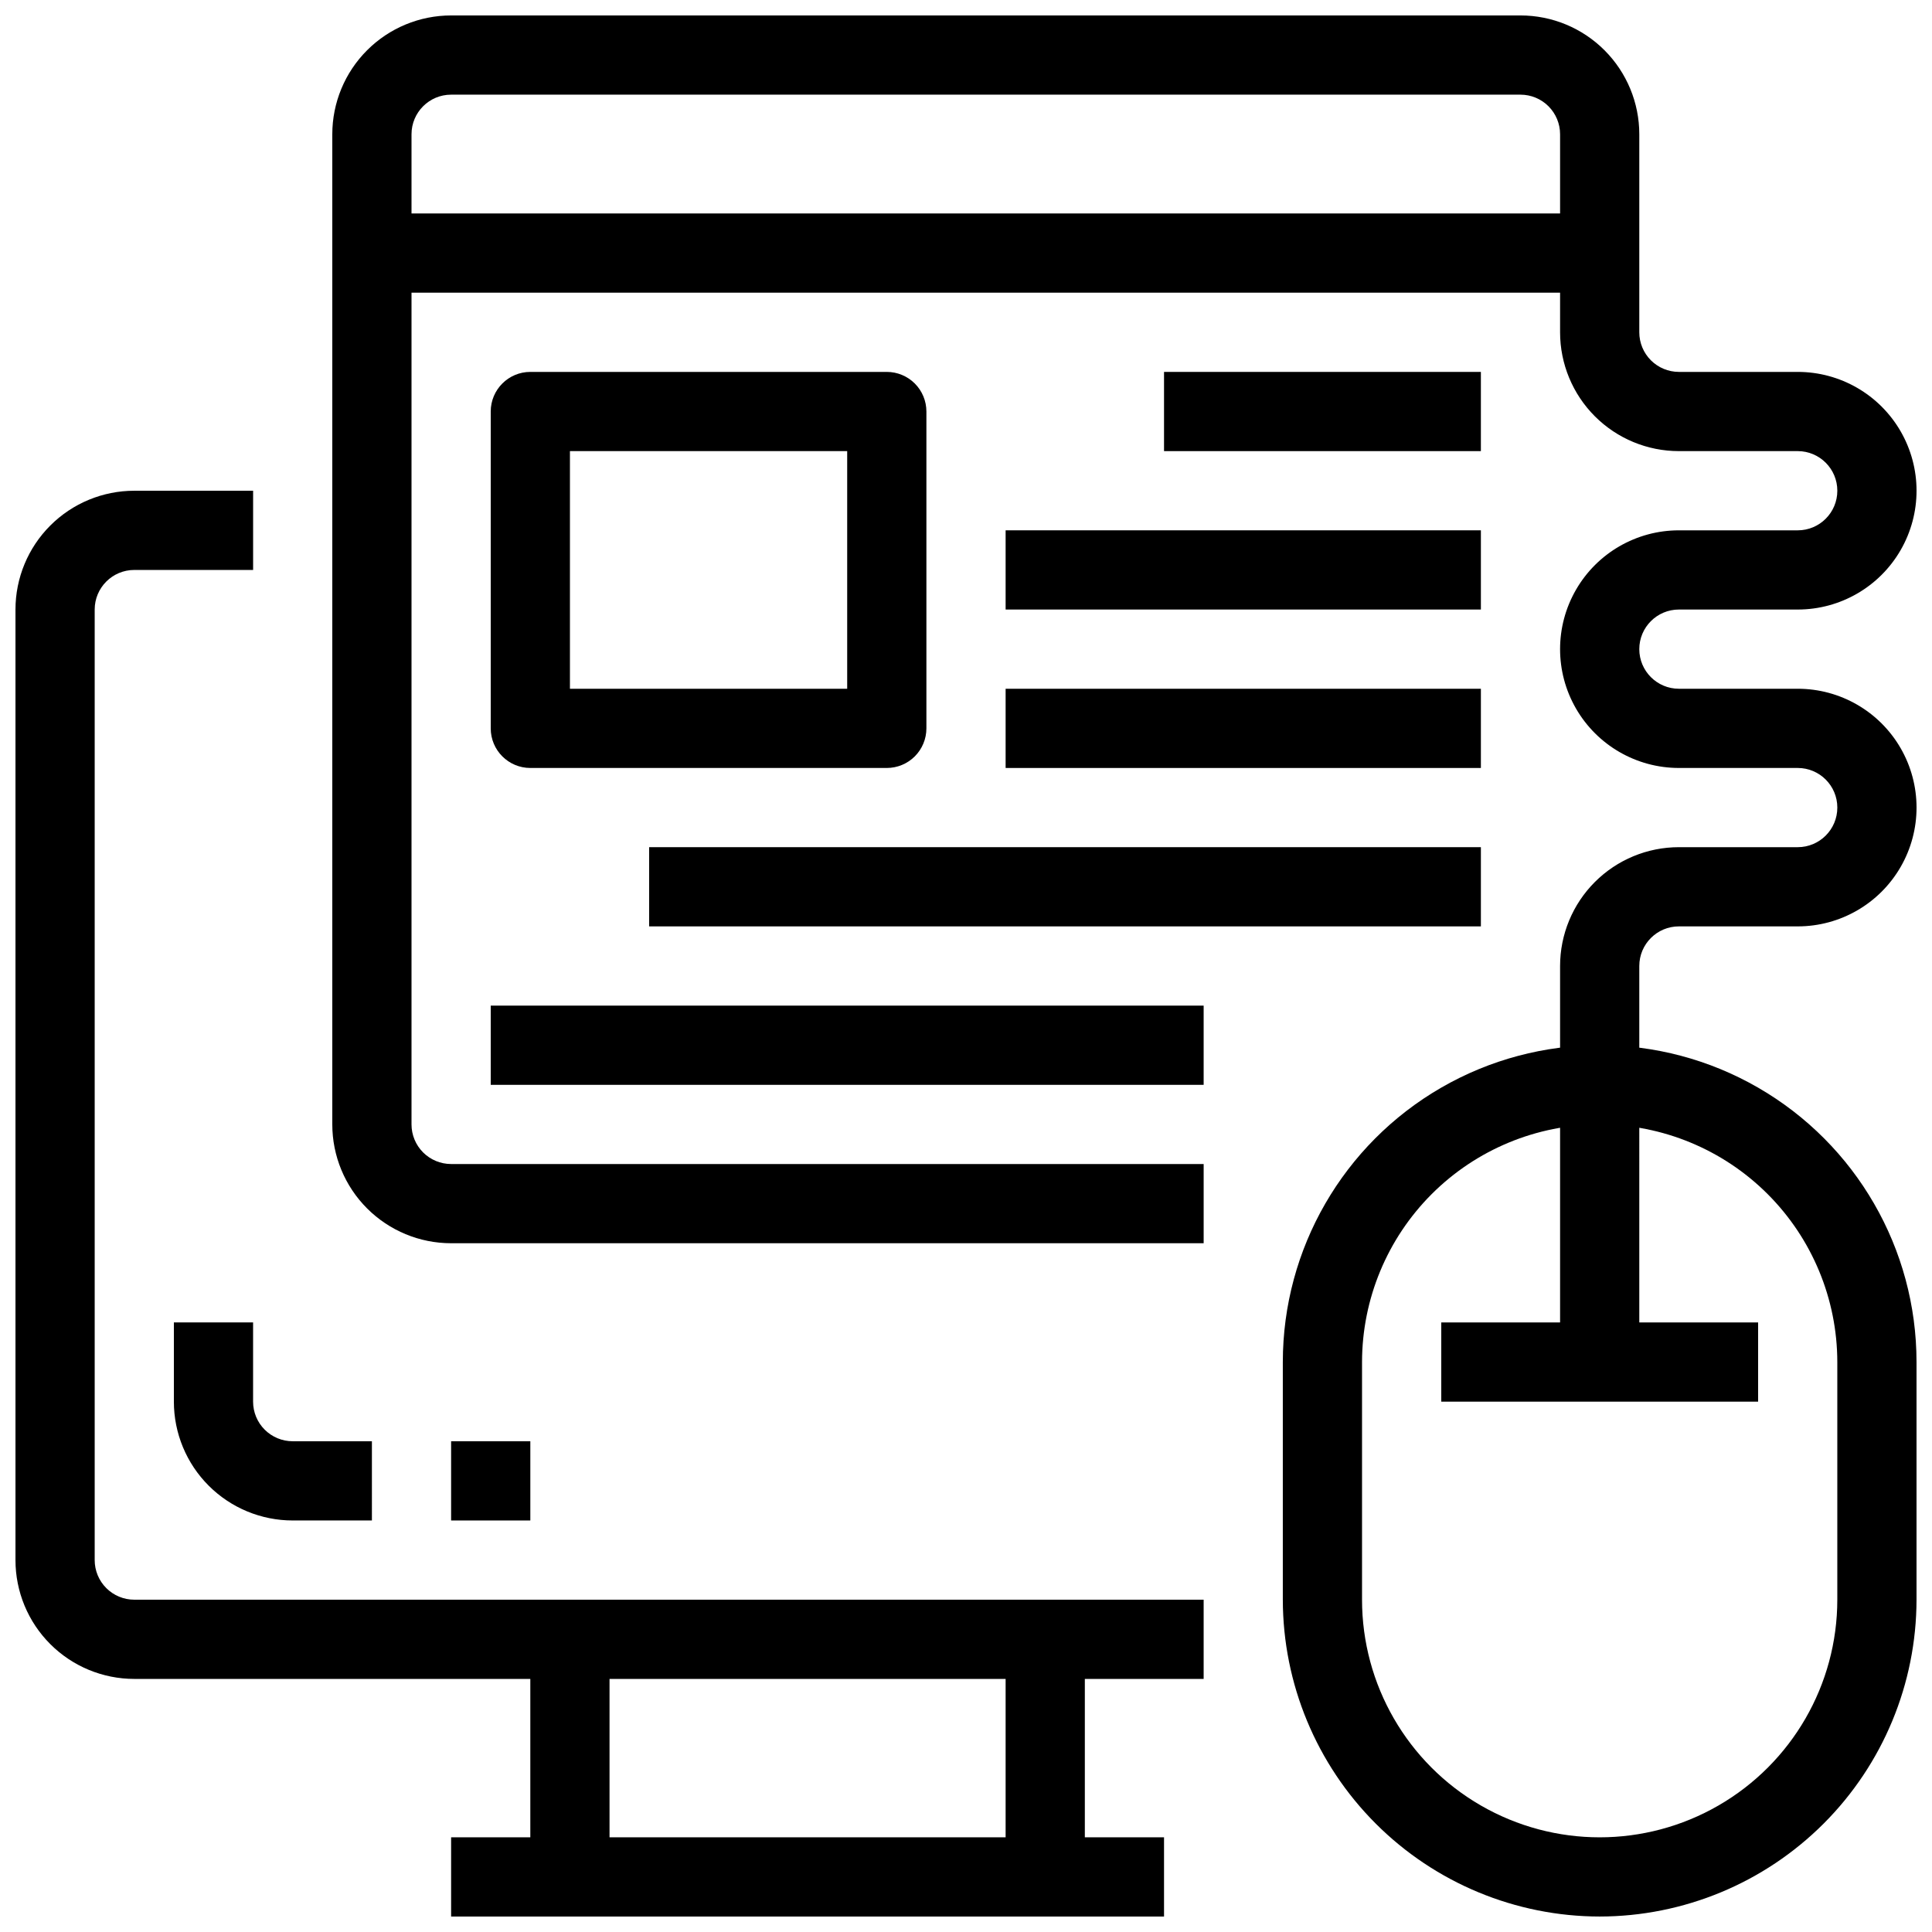
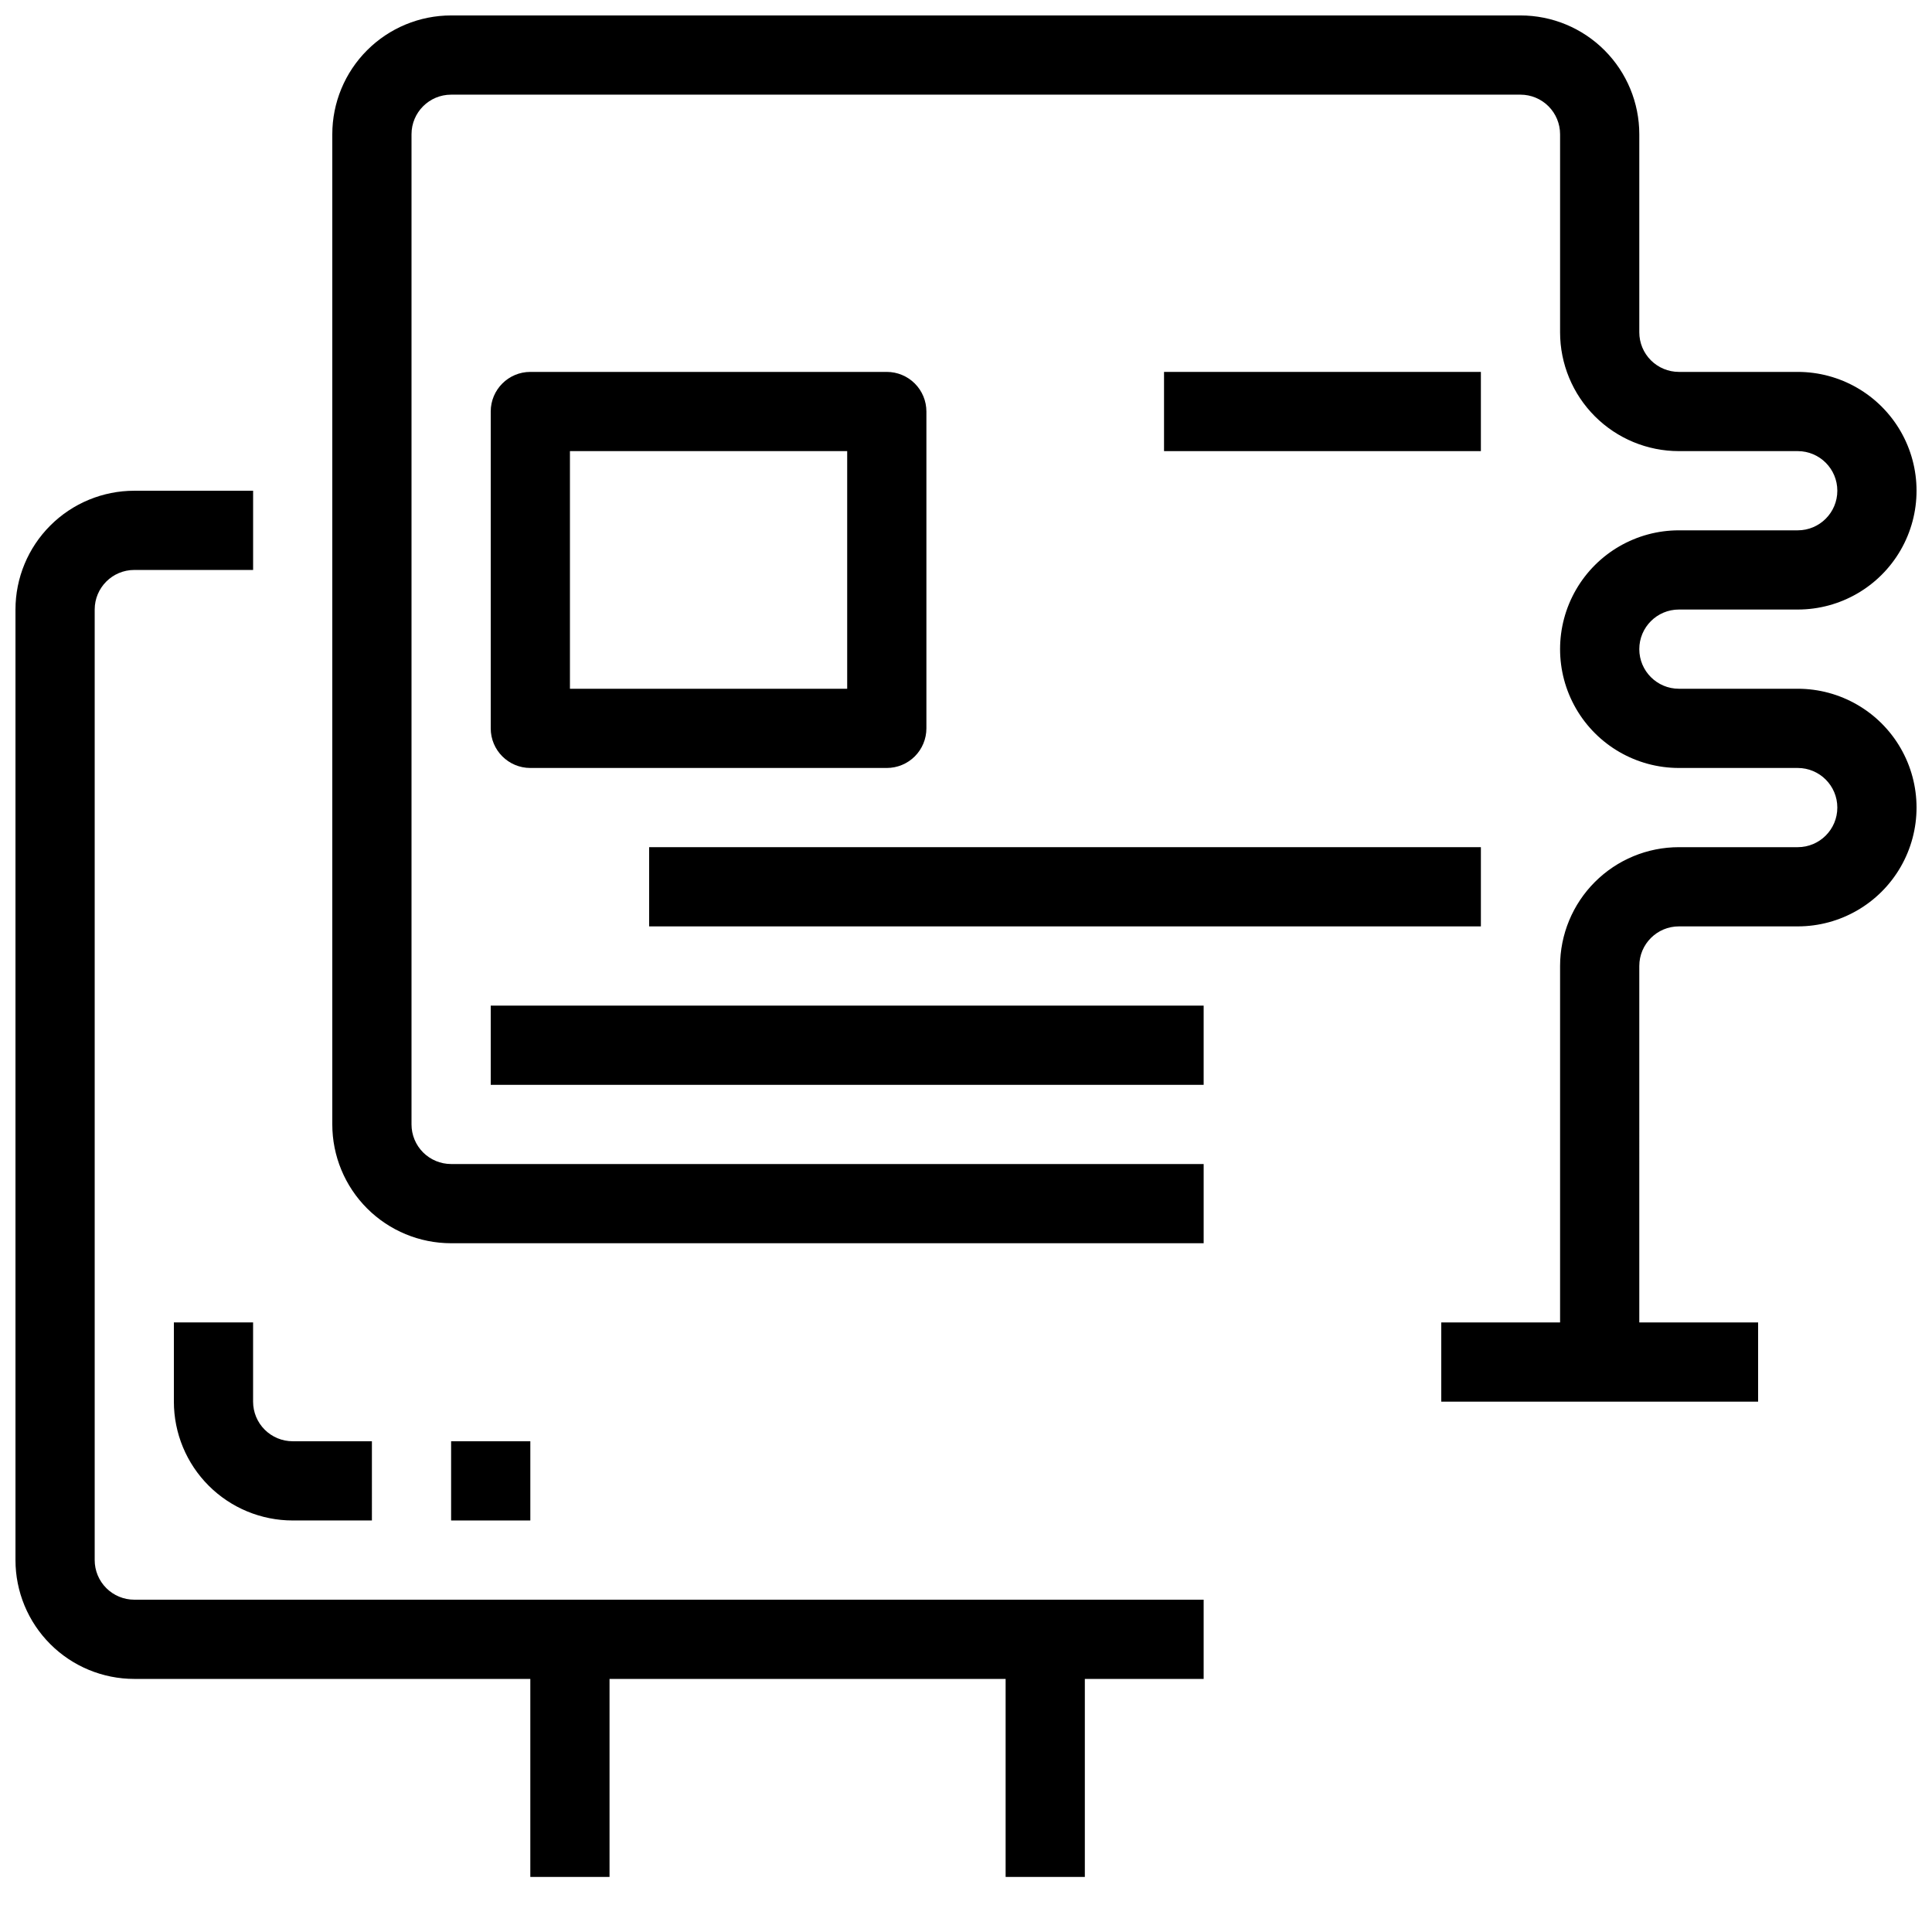
<svg xmlns="http://www.w3.org/2000/svg" width="800px" height="800px" version="1.1" viewBox="144 144 512 512">
  <defs>
    <clipPath id="d">
      <path d="m148.09 274h314.91v315h-314.91z" />
    </clipPath>
    <clipPath id="c">
      <path d="m263 630h190v21.902h-190z" />
    </clipPath>
    <clipPath id="b">
-       <path d="m483 420h168.9v231.9h-168.9z" />
-     </clipPath>
+       </clipPath>
    <clipPath id="a">
      <path d="m232 148.09h419.9v356.91h-419.9z" />
    </clipPath>
  </defs>
  <g clip-path="url(#d)">
    <path d="m462.98 588.93h-283.39c-8.352 0-16.359-3.316-22.266-9.223-5.906-5.902-9.223-13.914-9.223-22.266v-251.9c0-8.352 3.316-16.359 9.223-22.266s13.914-9.223 22.266-9.223h31.488v20.992h-31.488c-5.797 0-10.496 4.699-10.496 10.496v251.9c0 2.785 1.105 5.453 3.074 7.422s4.637 3.074 7.422 3.074h283.39z" />
  </g>
  <g clip-path="url(#c)">
-     <path d="m263.55 630.91h188.93v20.992h-188.93z" />
-   </g>
+     </g>
  <path d="m284.54 578.43h20.992v62.977h-20.992z" />
  <path d="m410.5 578.43h20.992v62.977h-20.992z" />
  <g clip-path="url(#b)">
    <path d="m567.93 651.9c-22.262-0.023-43.605-8.879-59.344-24.621-15.742-15.742-24.598-37.086-24.625-59.348v-62.977c0-29.996 16.008-57.719 41.984-72.719 25.98-14.996 57.988-14.996 83.969 0 25.98 15 41.984 42.723 41.984 72.719v62.977c-0.023 22.262-8.879 43.605-24.621 59.348s-37.086 24.598-59.348 24.621zm0-209.92v0.004c-16.695 0.016-32.703 6.656-44.512 18.461-11.805 11.809-18.445 27.816-18.465 44.512v62.977c0 22.5 12.004 43.289 31.488 54.539 19.488 11.25 43.492 11.25 62.977 0s31.488-32.039 31.488-54.539v-62.977c-0.016-16.695-6.656-32.703-18.461-44.512-11.809-11.805-27.816-18.445-44.516-18.461z" />
  </g>
  <g clip-path="url(#a)">
    <path d="m578.43 504.96h-20.992v-104.96c0-8.352 3.32-16.363 9.223-22.266 5.906-5.906 13.914-9.223 22.266-9.223h31.488c5.797 0 10.496-4.699 10.496-10.496s-4.699-10.496-10.496-10.496h-31.488c-11.25 0-21.645-6.004-27.27-15.746-5.625-9.742-5.625-21.746 0-31.488 5.625-9.742 16.02-15.742 27.27-15.742h31.488c5.797 0 10.496-4.699 10.496-10.496s-4.699-10.496-10.496-10.496h-31.488c-8.352 0-16.359-3.316-22.266-9.223-5.902-5.906-9.223-13.914-9.223-22.266v-52.48c0-2.785-1.105-5.453-3.074-7.422s-4.637-3.074-7.422-3.074h-283.39c-5.797 0-10.496 4.699-10.496 10.496v262.4c0 2.781 1.105 5.453 3.074 7.422 1.969 1.965 4.637 3.074 7.422 3.074h199.43v20.992h-199.43c-8.352 0-16.359-3.32-22.266-9.223-5.906-5.906-9.223-13.918-9.223-22.266v-262.4c0-8.352 3.316-16.359 9.223-22.266s13.914-9.223 22.266-9.223h283.39c8.352 0 16.363 3.316 22.266 9.223 5.906 5.906 9.223 13.914 9.223 22.266v52.48c0 2.785 1.105 5.453 3.074 7.422s4.641 3.074 7.422 3.074h31.488c11.25 0 21.645 6 27.27 15.742 5.625 9.742 5.625 21.746 0 31.488-5.625 9.742-16.02 15.746-27.27 15.746h-31.488c-5.797 0-10.496 4.699-10.496 10.496s4.699 10.496 10.496 10.496h31.488c11.25 0 21.645 6 27.27 15.742 5.625 9.742 5.625 21.746 0 31.488-5.625 9.742-16.02 15.746-27.27 15.746h-31.488c-5.797 0-10.496 4.699-10.496 10.496z" />
  </g>
  <path d="m525.95 494.46h83.969v20.992h-83.969z" />
-   <path d="m242.56 200.57h325.38v20.992h-325.38z" />
  <path d="m379.01 347.52h-94.465c-5.797 0-10.496-4.699-10.496-10.496v-83.969c0-5.797 4.699-10.496 10.496-10.496h94.465c2.781 0 5.453 1.105 7.422 3.074s3.074 4.637 3.074 7.422v83.969c0 2.781-1.105 5.453-3.074 7.422s-4.641 3.074-7.422 3.074zm-83.969-20.992h73.473v-62.977h-73.473z" />
  <path d="m452.48 242.56h83.969v20.992h-83.969z" />
-   <path d="m410.5 284.54h125.95v20.992h-125.95z" />
-   <path d="m410.5 326.53h125.95v20.992h-125.95z" />
  <path d="m316.03 368.51h220.42v20.992h-220.42z" />
  <path d="m274.05 410.5h188.93v20.992h-188.93z" />
  <path d="m242.56 546.94h-20.992c-8.352 0-16.359-3.316-22.266-9.223-5.906-5.902-9.223-13.914-9.223-22.266v-20.992h20.992v20.992c0 2.785 1.105 5.457 3.074 7.422 1.969 1.969 4.637 3.074 7.422 3.074h20.992z" />
  <path d="m263.55 525.95h20.992v20.992h-20.992z" />
</svg>